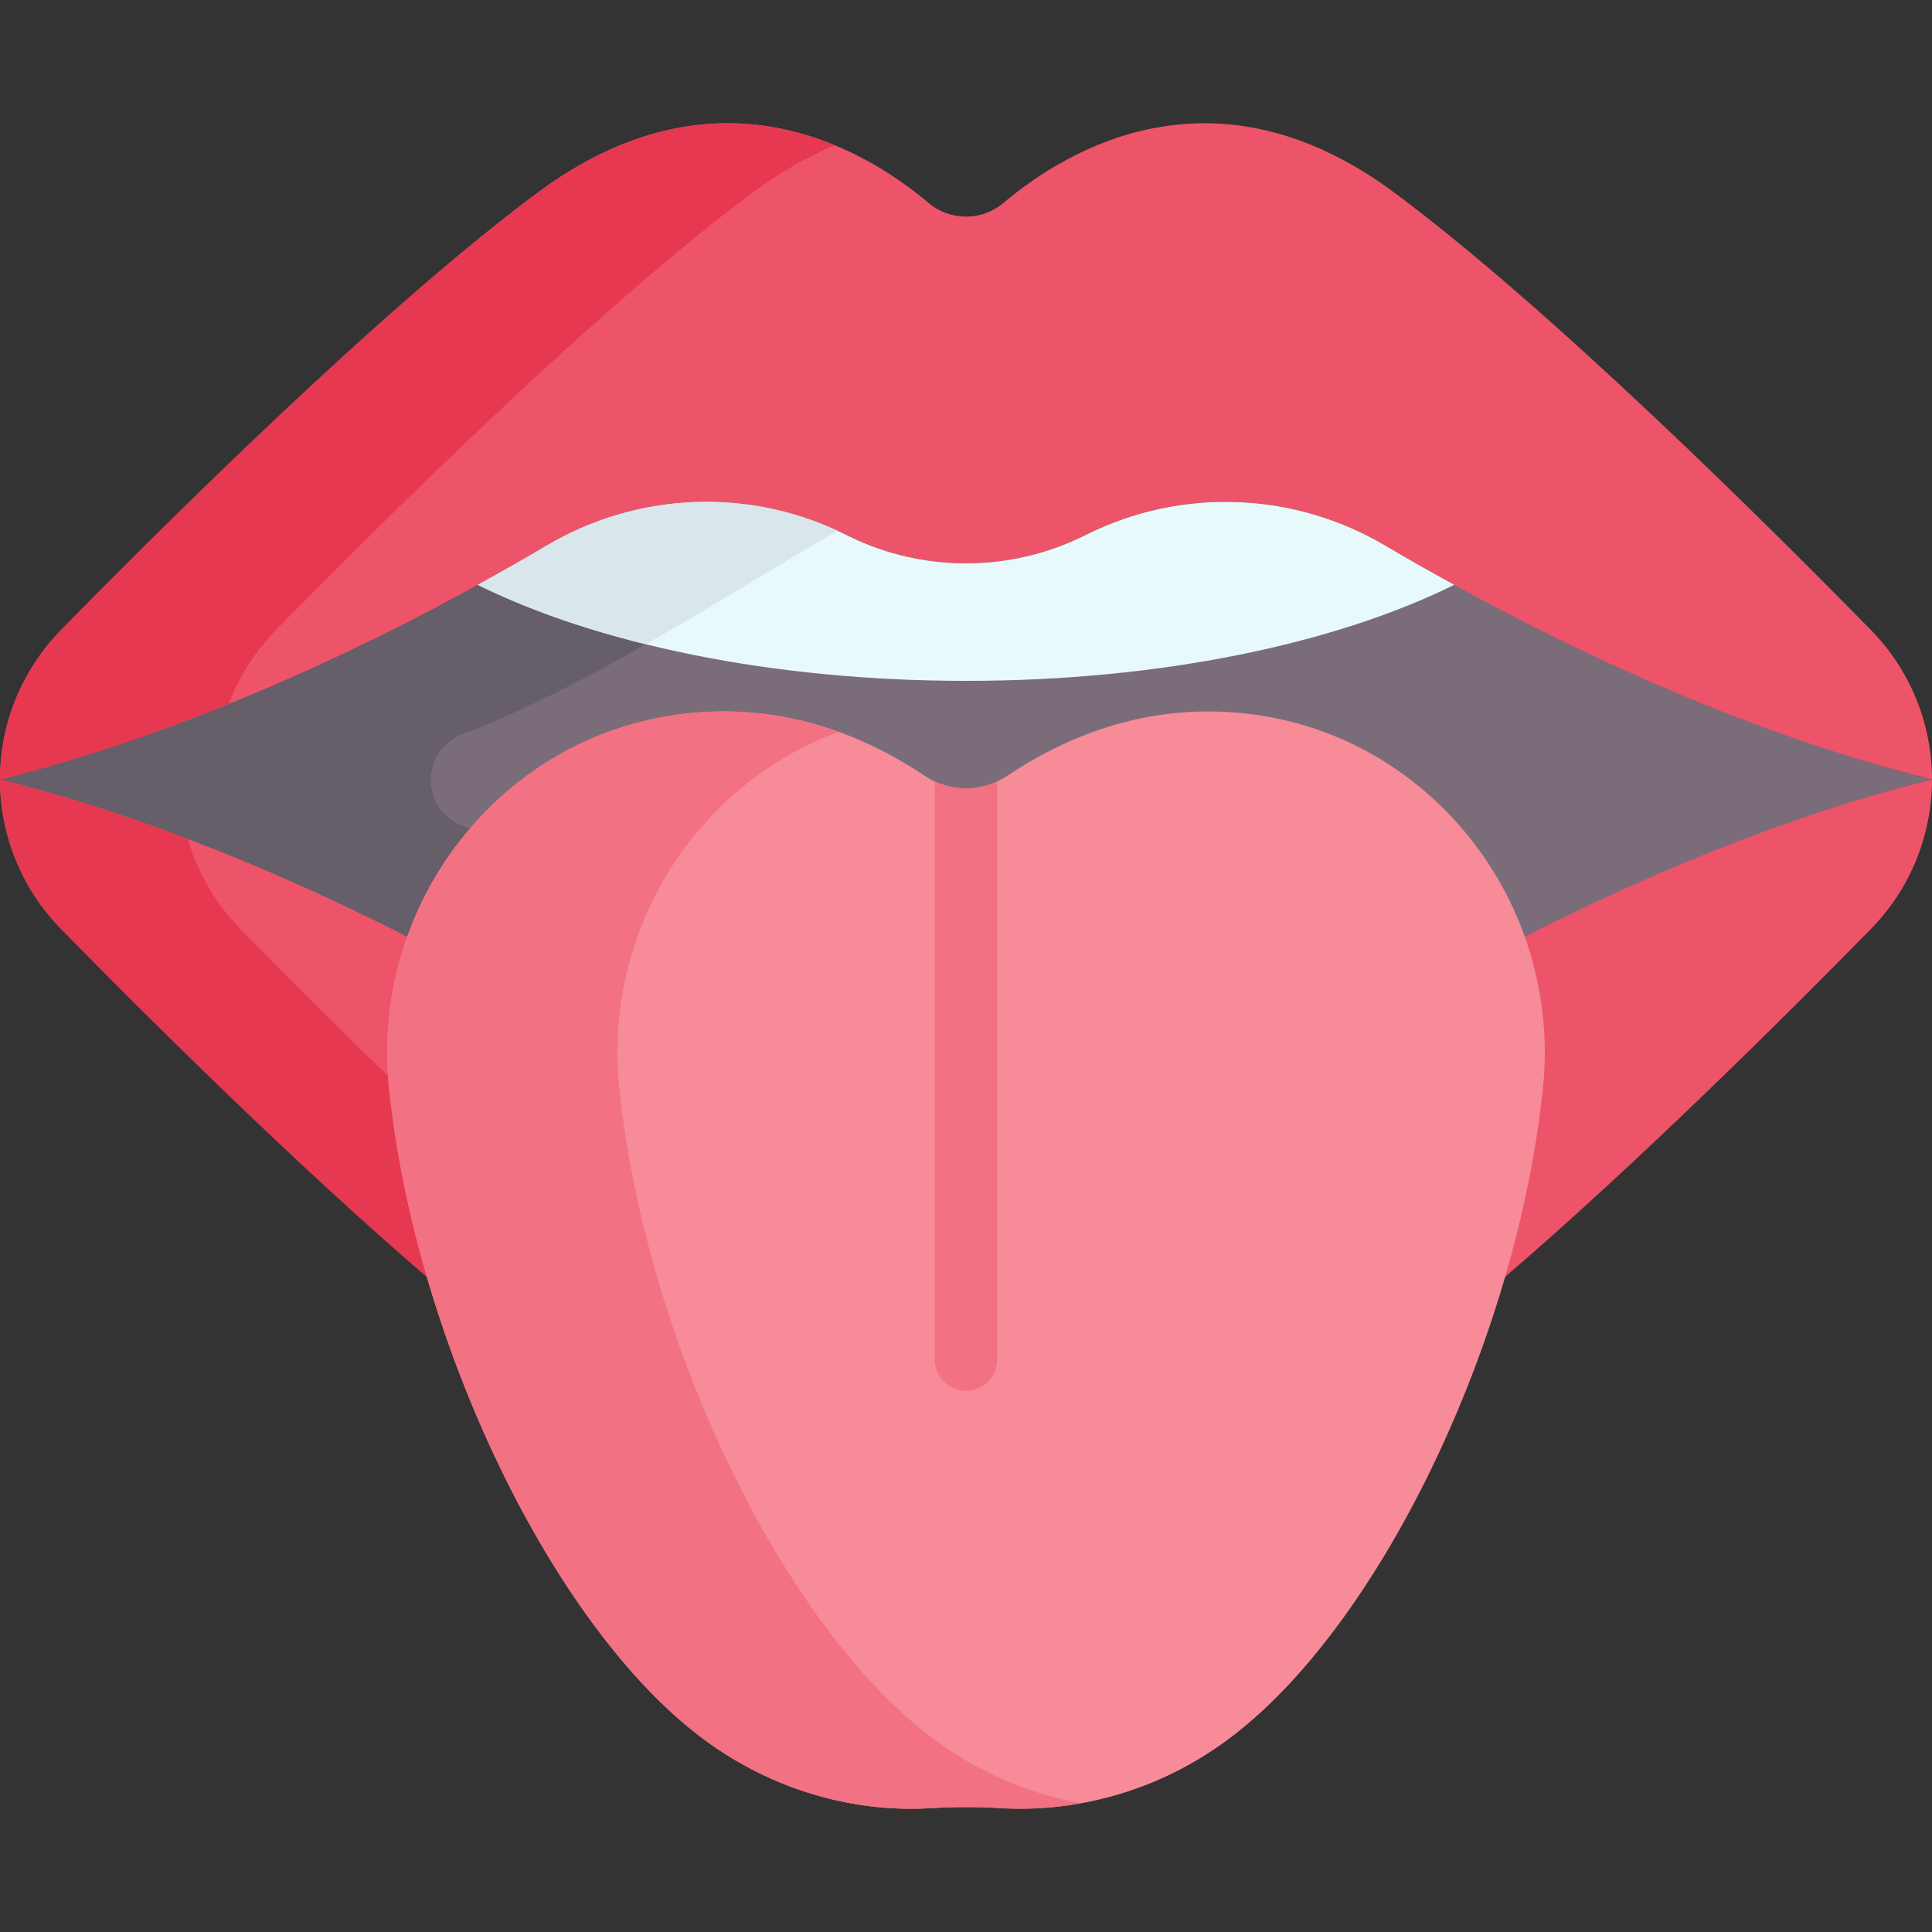
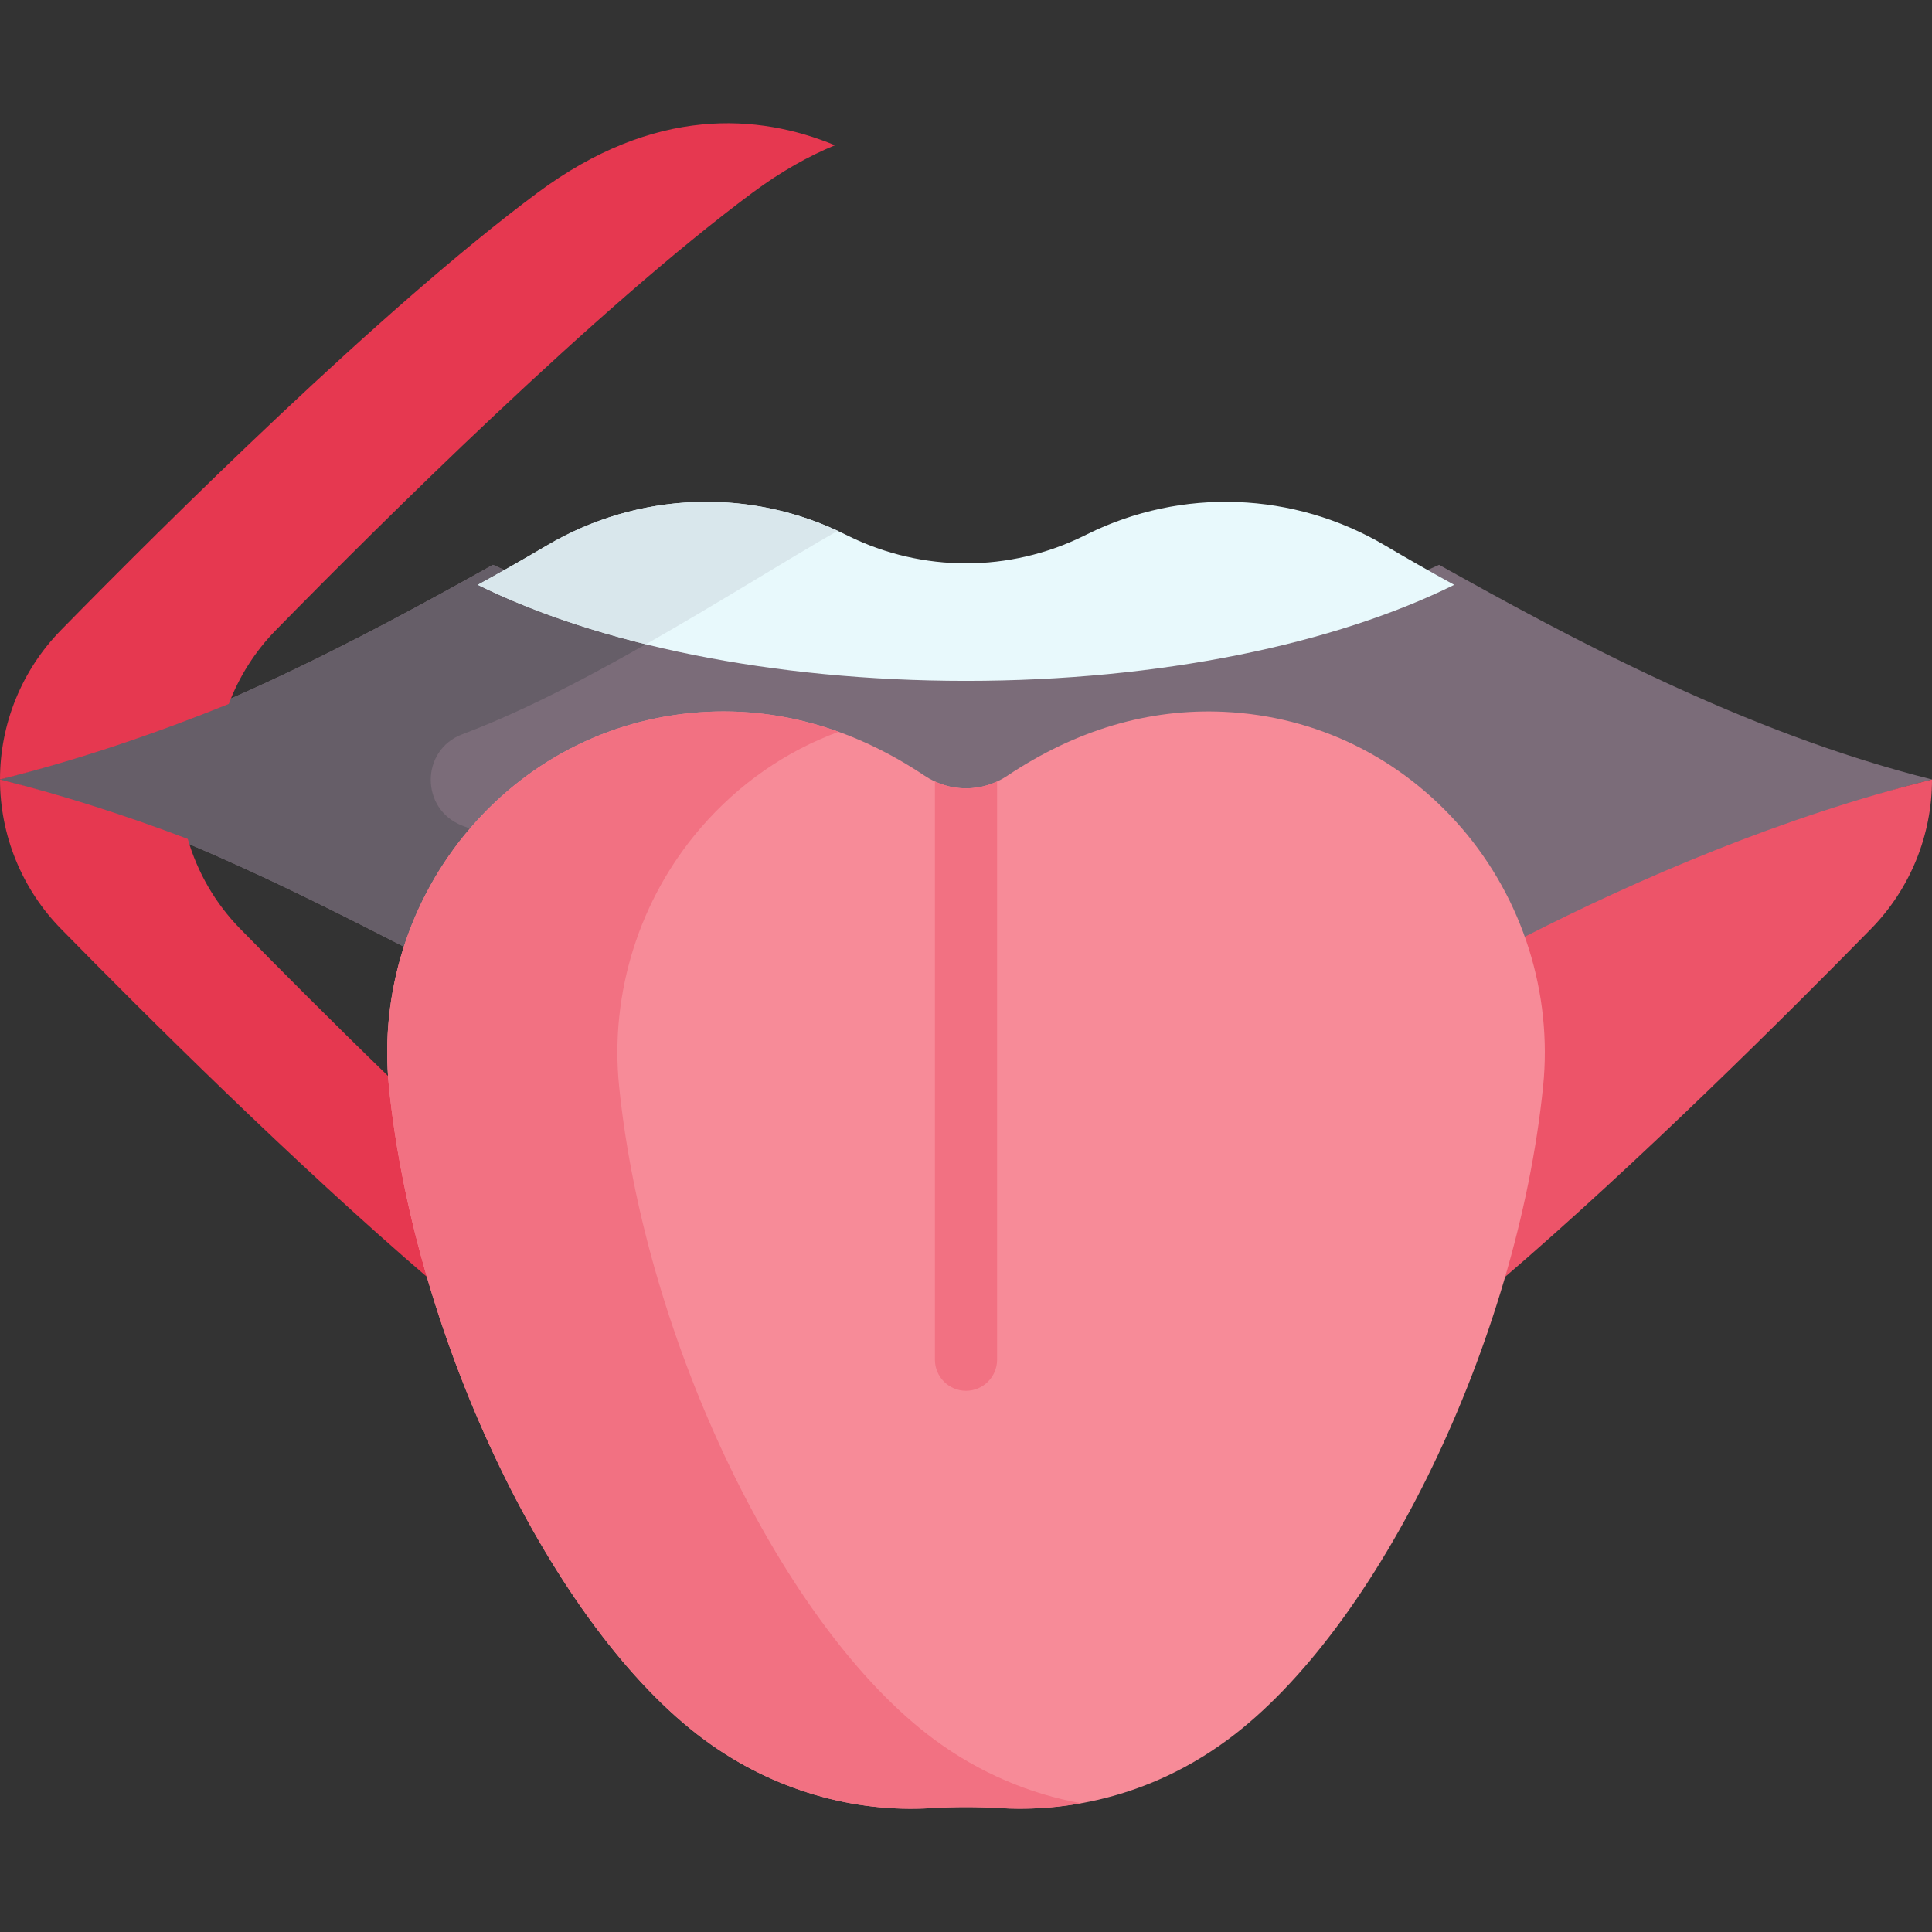
<svg xmlns="http://www.w3.org/2000/svg" id="Capa_1" enable-background="new 0 0 512 512" height="512" viewBox="0 0 512 512" width="512">
  <rect x="0" y="0" width="512" height="512" fill="#333333" stroke="none" />
  <g>
    <path d="m381.375 149.679c-31.349 14.487-75.914 23.545-125.375 23.545s-94.026-9.058-125.375-23.545c-34.209 19.111-80.897 44.459-130.625 56.891 39.642 9.911 77.349 29.155 108.346 44.983 11.746-32.912 42.119-57.578 79.287-59.31 17.632-.822 37.084 3.46 57.158 16.879 6.807 4.551 15.61 4.551 22.417 0 20.074-13.419 39.526-17.7 57.158-16.879 37.169 1.732 67.541 26.398 79.287 59.31 30.998-15.828 68.705-35.073 108.347-44.983-49.728-12.432-96.416-37.78-130.625-56.891z" fill="#7b6c79" />
    <g>
      <path d="m122.483 218.791c-11.11-4.295-11.109-20.014.04-24.204 18.386-6.909 38.73-17.989 57.579-29.01-18.653-3.987-35.401-9.393-49.478-15.898-34.208 19.111-80.896 44.459-130.624 56.891 39.642 9.911 77.349 29.155 108.346 44.983 4.12-11.546 10.541-22.069 18.735-30.951-1.527-.612-3.059-1.216-4.598-1.811z" fill="#665e68" />
    </g>
-     <path d="m495.831 166.975c-27.68-28.243-85.137-85.346-126.301-115.913-47.08-34.961-86.132-12.014-103.635 2.738-5.706 4.81-14.085 4.81-19.791 0-17.503-14.752-56.555-37.699-103.635-2.738-41.164 30.567-98.621 87.67-126.301 115.913-10.364 10.576-16.168 24.786-16.168 39.595 57.08-14.27 110.16-41.486 144.952-62.029 24.145-14.257 53.868-15.411 78.985-2.946.299.148.596.295.893.441 19.668 9.67 42.672 9.67 62.341 0 .297-.146.594-.293.893-.441 25.117-12.465 54.84-11.311 78.985 2.946 34.791 20.543 87.871 47.759 144.951 62.029 0-14.809-5.803-29.019-16.169-39.595z" fill="#ed5469" />
    <g>
      <path d="m73.119 166.975c27.68-28.243 85.137-85.346 126.301-115.913 7.506-5.573 14.806-9.67 21.849-12.568-20.188-8.357-47.746-10.491-78.799 12.568-41.164 30.567-98.621 87.67-126.301 115.913-10.365 10.576-16.169 24.786-16.169 39.595 20.989-5.247 41.432-12.248 60.628-20.02 2.745-7.251 6.961-13.933 12.491-19.575z" fill="#e63850" />
    </g>
-     <path d="m103.578 287.873c-1.4-13.776.397-27.163 4.768-39.411-30.997-15.827-68.704-31.982-108.346-41.892 0 14.808 5.804 29.019 16.169 39.595 21.685 22.126 61.646 61.964 97.731 92.88-5.077-17.258-8.644-34.655-10.322-51.172z" fill="#ed5469" />
    <path d="m103.387 285.682c-15.692-15.208-29.667-29.265-39.714-39.517-6.599-6.733-11.339-14.942-13.92-23.838-15.973-6.06-32.681-11.489-49.753-15.757 0 14.808 5.804 29.019 16.169 39.595 21.685 22.126 61.646 61.963 97.731 92.88-5.077-17.258-8.644-34.655-10.322-51.172-.075-.732-.135-1.462-.191-2.191z" fill="#e63850" />
    <path d="m403.654 248.462c4.371 12.248 6.168 25.635 4.768 39.411-1.678 16.517-5.245 33.914-10.322 51.172 36.085-30.917 76.046-70.754 97.731-92.88 10.365-10.576 16.169-24.787 16.169-39.595-39.642 9.91-77.349 26.065-108.346 41.892z" fill="#ed5469" />
    <path d="m256 180.435c51.599 0 97.88-9.853 129.374-25.449-6.547-3.601-12.681-7.111-18.327-10.445-24.145-14.257-53.868-15.411-78.985-2.946-.299.148-.596.295-.893.441-19.668 9.67-42.672 9.67-62.341 0-.297-.146-.594-.293-.893-.441-25.117-12.465-54.84-11.311-78.985 2.946-5.645 3.333-11.779 6.844-18.327 10.445 31.497 15.596 77.778 25.449 129.377 25.449z" fill="#e8f9fc" />
    <path d="m221.987 140.665c-24.695-11.462-53.511-10.014-77.035 3.875-5.645 3.333-11.779 6.844-18.327 10.445 12.659 6.269 27.711 11.607 44.532 15.753 18.99-10.796 37.036-22.17 50.83-30.073z" fill="#d9e7ec" />
    <path d="m387.348 219.438c-16.142-18.723-38.501-29.661-62.958-30.801-19.909-.927-39.241 4.781-57.468 16.965-6.635 4.436-15.21 4.435-21.844 0-18.227-12.185-37.56-17.893-57.468-16.965-24.457 1.14-46.816 12.078-62.958 30.801-16.228 18.823-24.096 43.785-21.586 68.487 6.862 67.536 43.579 143.58 83.591 173.122 18.241 13.468 39.739 19.374 60.062 18.133 6.158-.376 12.403-.376 18.563 0 12.245.747 36.334-.614 60.062-18.133 40.012-29.542 76.729-105.586 83.591-173.122 2.509-24.701-5.359-49.663-21.587-68.487z" fill="#f78b98" />
    <g>
      <path d="m247.666 461.047c-40.012-29.542-76.729-105.586-83.591-173.122-2.51-24.702 5.359-49.664 21.586-68.487 10.092-11.705 22.614-20.368 36.56-25.496-11.263-4.062-22.836-5.854-34.612-5.305-24.457 1.14-46.816 12.078-62.958 30.801-16.228 18.823-24.096 43.785-21.586 68.487 6.862 67.536 43.579 143.58 83.591 173.122 18.241 13.468 39.74 19.374 60.062 18.133 6.158-.376 12.403-.376 18.563 0 5.23.319 12.626.248 21.227-1.297-13.514-2.445-26.879-8.004-38.842-16.836z" fill="#f27182" />
    </g>
    <path d="m263.528 207.409c-4.855 2.023-10.202 2.023-15.056-.001l-.713-.297v153.226c0 4.544 3.697 8.241 8.241 8.241s8.241-3.697 8.241-8.241v-153.226z" fill="#f27182" />
  </g>
</svg>